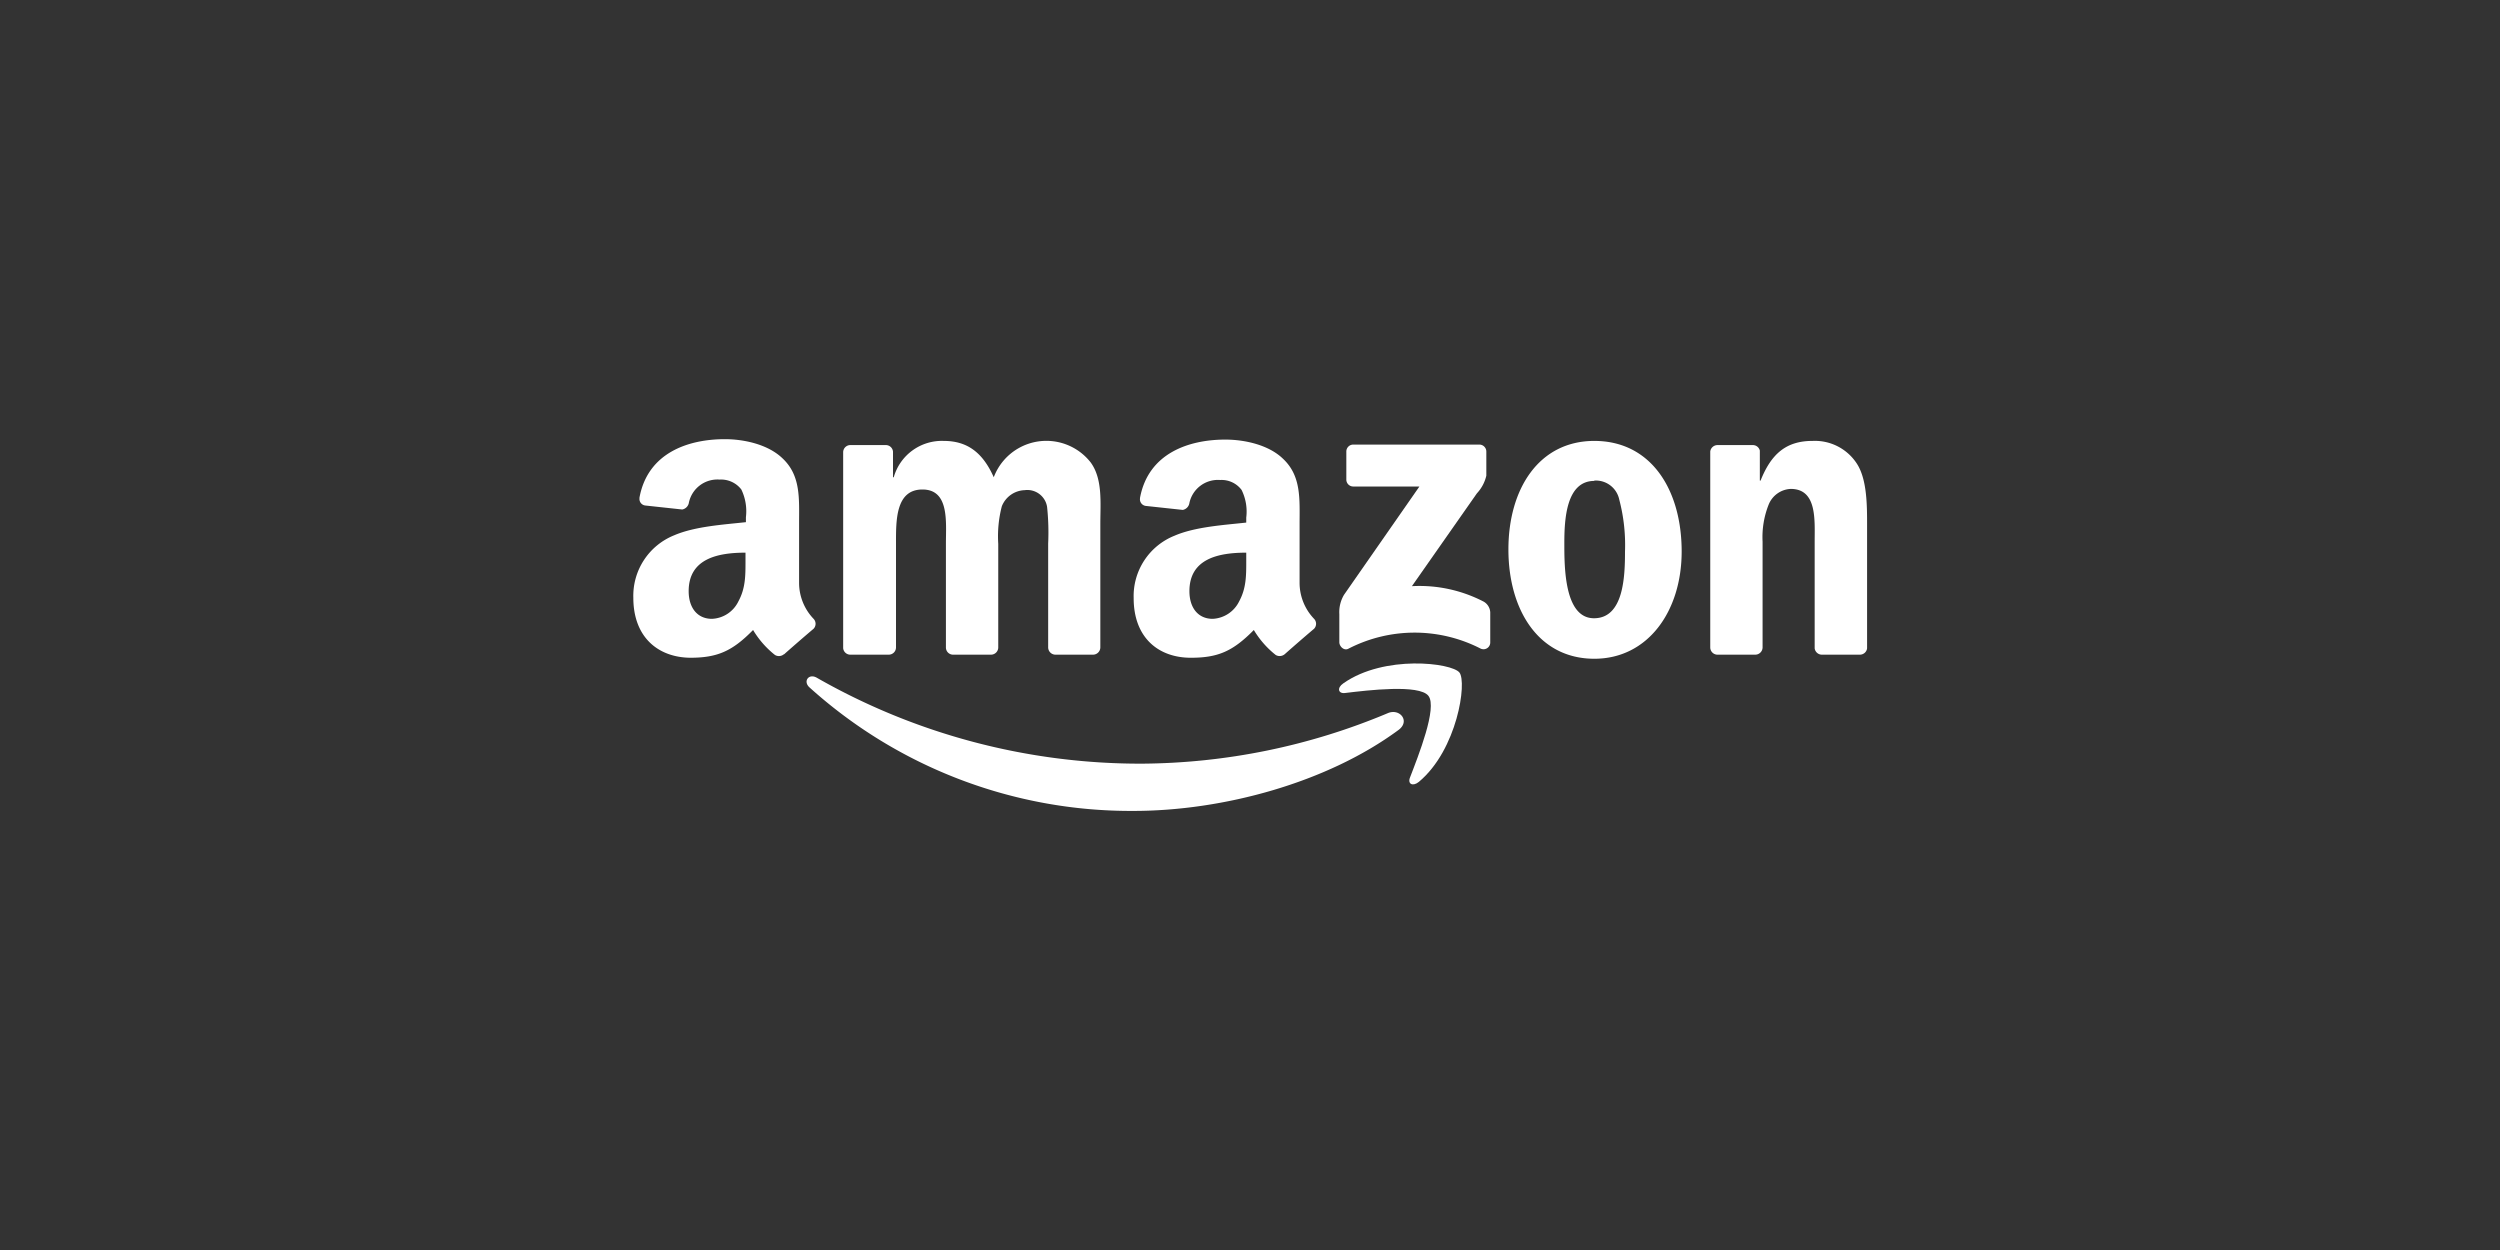
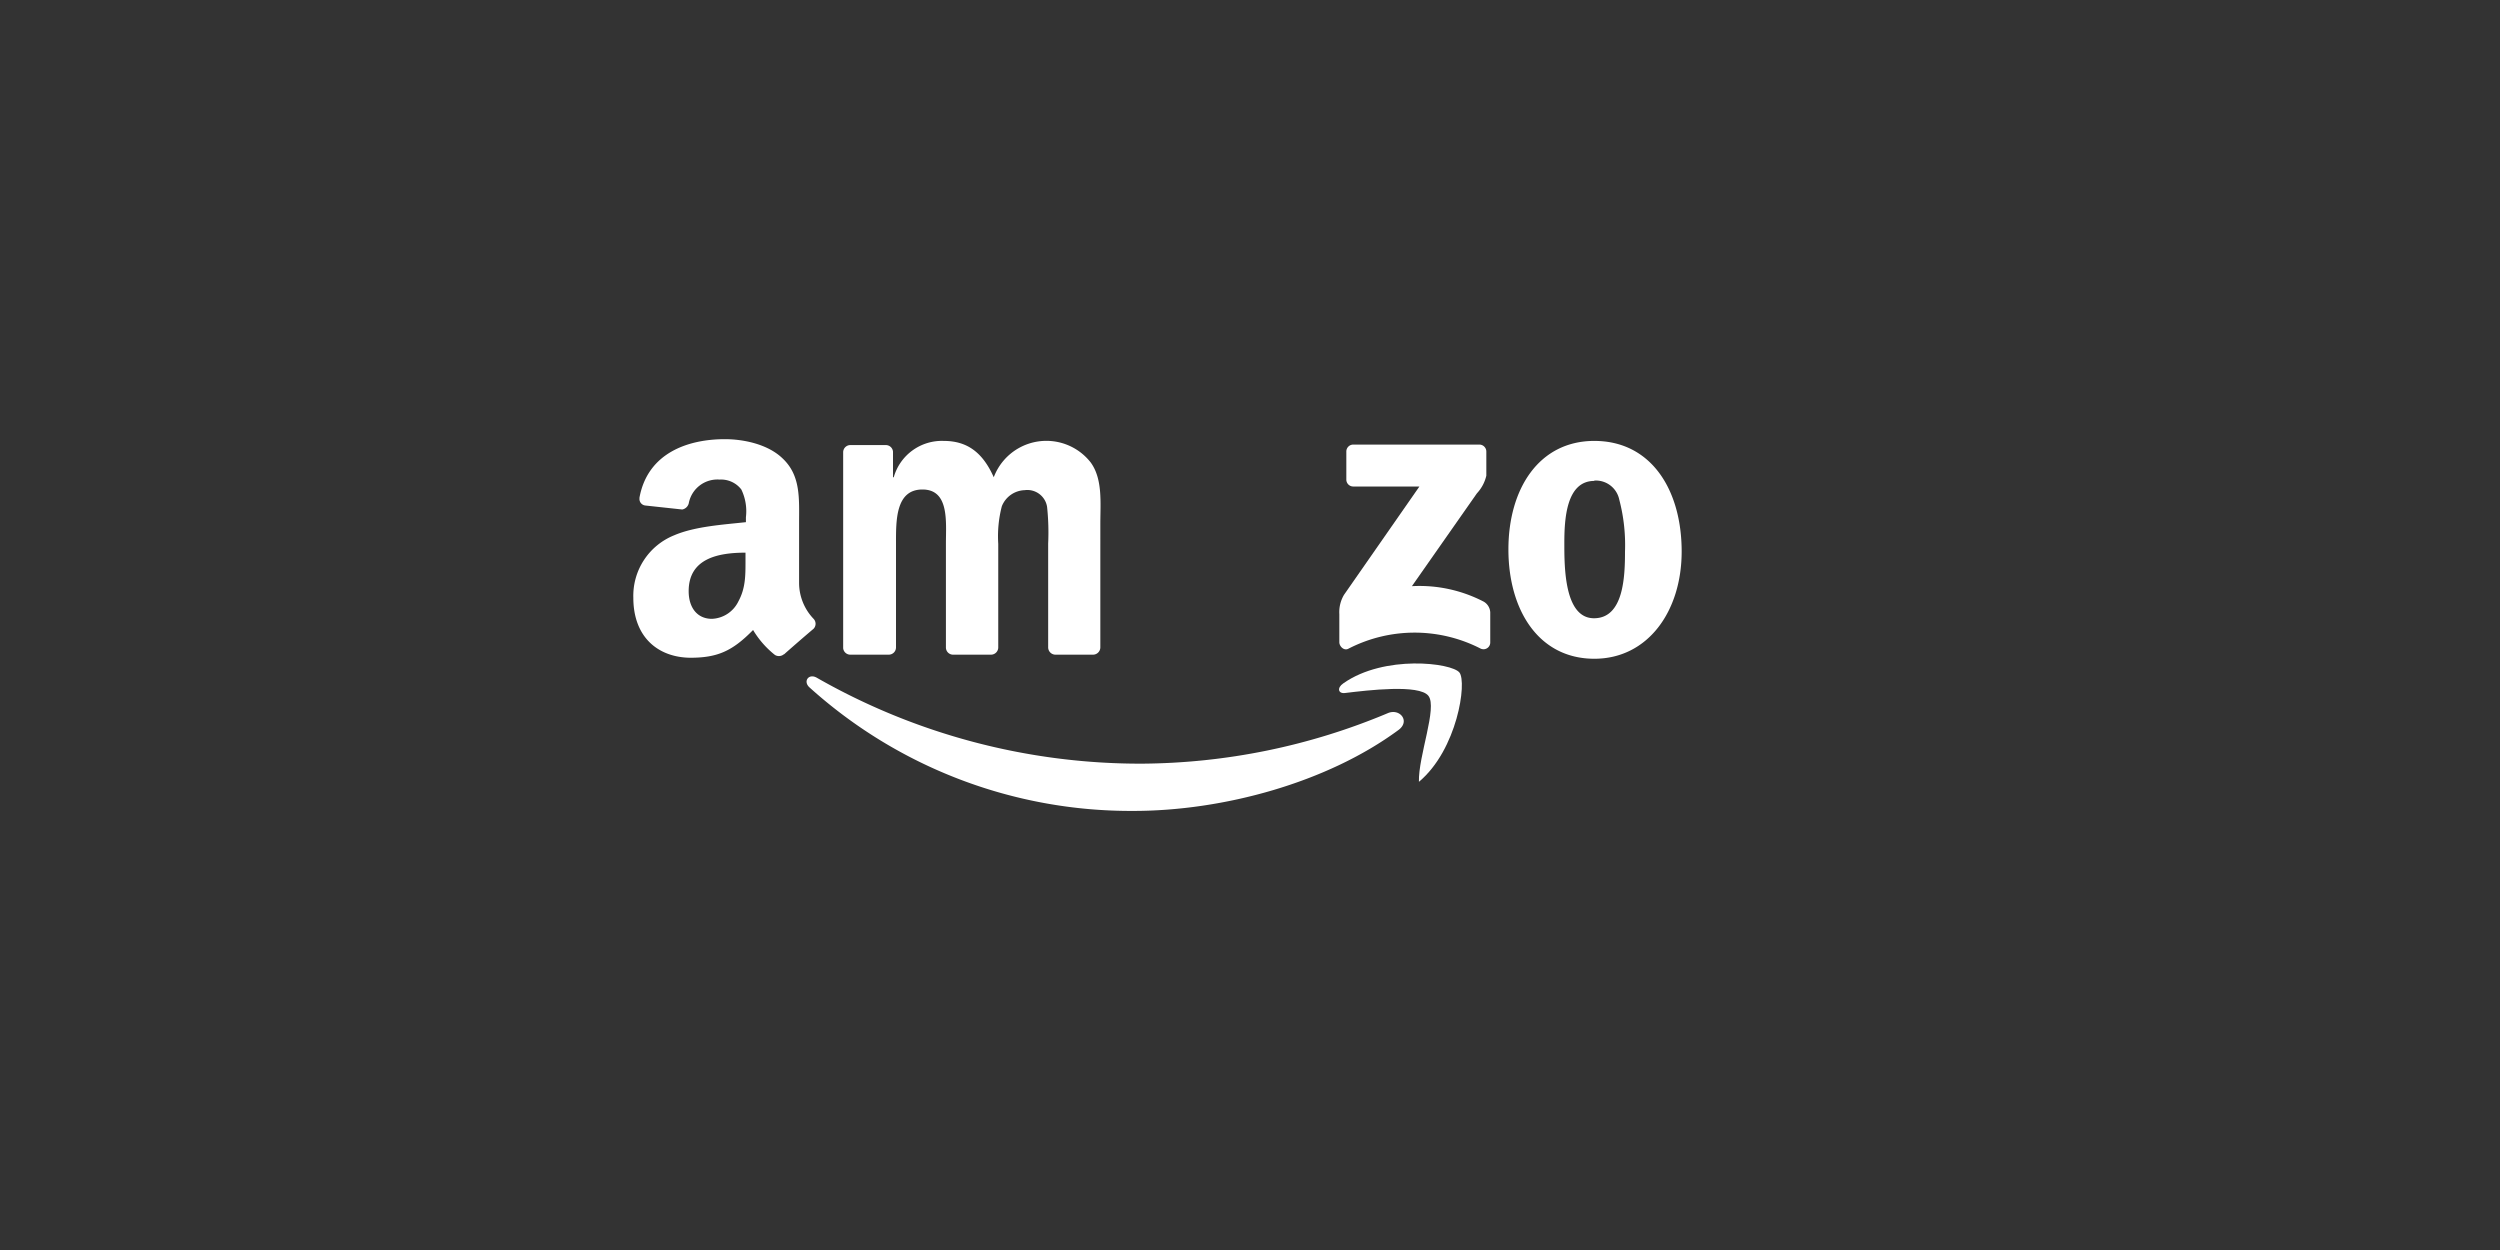
<svg xmlns="http://www.w3.org/2000/svg" viewBox="0 0 300 150">
  <rect x="0" y="0" width="300" height="150" fill="#333333" stroke="none" />
  <defs>
    <style>.cls-1{fill:#fff;fill-rule:evenodd;}.cls-2{fill:none;}</style>
  </defs>
  <g id="Layer_2" data-name="Layer 2">
    <g id="Layer_1-2" data-name="Layer 1">
      <path class="cls-1" d="M167.83,87.59c-8.6,6.35-21.08,9.72-31.82,9.72A57.56,57.56,0,0,1,97.14,82.49c-.81-.73-.09-1.72.88-1.16a78.24,78.24,0,0,0,38.9,10.31,77.31,77.31,0,0,0,29.66-6.08C168,85,169.24,86.54,167.83,87.59Z" />
-       <path class="cls-1" d="M171.41,83.5c-1.1-1.41-7.28-.67-10-.34-.84.11-1-.63-.21-1.16,4.92-3.46,13-2.46,13.93-1.3s-.25,9.26-4.86,13.12c-.71.59-1.39.28-1.07-.52C170.19,90.72,172.51,84.91,171.41,83.5Z" />
+       <path class="cls-1" d="M171.41,83.5c-1.1-1.41-7.28-.67-10-.34-.84.11-1-.63-.21-1.16,4.92-3.46,13-2.46,13.93-1.3s-.25,9.26-4.86,13.12C170.19,90.72,172.51,84.91,171.41,83.5Z" />
      <path class="cls-1" d="M161.56,57.56V54.2a.83.83,0,0,1,.81-.85h15.12a.84.84,0,0,1,.87.82v2.91a4.65,4.65,0,0,1-1.13,2.12l-7.8,11.14a16.7,16.7,0,0,1,8.6,1.85,1.57,1.57,0,0,1,.8,1.31v3.58a.81.81,0,0,1-.78.83,1,1,0,0,1-.34-.06,17.32,17.32,0,0,0-15.91,0c-.52.28-1.08-.29-1.08-.78V73.69a4.07,4.07,0,0,1,.56-2.31l9.05-13h-7.9a.83.83,0,0,1-.87-.79Z" />
      <path class="cls-1" d="M106.6,78.56H102a.86.86,0,0,1-.82-.78V54.25a.86.86,0,0,1,.88-.84h4.27a.86.86,0,0,1,.83.79v3.07h.09a6,6,0,0,1,6-4.36c2.82,0,4.68,1.39,6,4.36a6.75,6.75,0,0,1,11.63-1.78c1.46,2,1.16,4.85,1.16,7.37V77.71a.88.88,0,0,1-.89.85h-4.54a.88.88,0,0,1-.83-.85V65.23a29.35,29.35,0,0,0-.13-4.41,2.4,2.4,0,0,0-2.69-2,3.06,3.06,0,0,0-2.74,1.93,14.28,14.28,0,0,0-.43,4.51V77.71a.87.87,0,0,1-.88.85h-4.58a.86.86,0,0,1-.82-.85V65.23c0-2.63.42-6.49-2.82-6.49s-3.17,3.77-3.17,6.49V77.71a.87.87,0,0,1-.89.85Z" />
      <path class="cls-1" d="M191.32,52.91c6.8,0,10.48,5.84,10.48,13.27,0,7.18-4.06,12.87-10.48,12.87-6.68,0-10.31-5.84-10.31-13.12S184.68,52.91,191.32,52.91Zm0,4.8c-3.38,0-3.6,4.61-3.6,7.48s0,9,3.56,9,3.72-5,3.72-8a21.4,21.4,0,0,0-.69-6.24,2.87,2.87,0,0,0-3-2.28Z" />
-       <path class="cls-1" d="M210.62,78.56h-4.56a.87.87,0,0,1-.83-.85V54.18a.88.88,0,0,1,.88-.77h4.26a.86.86,0,0,1,.81.66v3.6h.09c1.28-3.22,3.08-4.76,6.23-4.76a6,6,0,0,1,5.35,2.77c1.2,1.89,1.2,5,1.2,7.33v14.8a.87.87,0,0,1-.88.75h-4.59a.88.88,0,0,1-.82-.75V65c0-2.6.3-6.33-2.87-6.33a3,3,0,0,0-2.65,1.88,10.56,10.56,0,0,0-.73,4.45V77.71A.88.88,0,0,1,210.62,78.56Z" />
-       <path class="cls-1" d="M149.55,67.32c0,1.79,0,3.28-.86,4.86a3.73,3.73,0,0,1-3.17,2.08c-1.76,0-2.79-1.34-2.79-3.32,0-3.91,3.5-4.62,6.82-4.62Zm4.62,11.18a.94.94,0,0,1-1.08.1,11,11,0,0,1-2.63-3c-2.52,2.56-4.3,3.33-7.56,3.33-3.86,0-6.86-2.38-6.86-7.15a7.8,7.8,0,0,1,4.89-7.49c2.48-1.08,6-1.29,8.62-1.58v-.6a5.88,5.88,0,0,0-.56-3.32,3,3,0,0,0-2.57-1.19,3.5,3.5,0,0,0-3.69,2.75,1,1,0,0,1-.79.84l-4.45-.48a.8.8,0,0,1-.69-.9s0,0,0-.06c1-5.39,5.89-7,10.25-7,2.23,0,5.15.6,6.9,2.29,2.23,2.08,2,4.86,2,7.88V70a6.26,6.26,0,0,0,1.73,4.25.86.86,0,0,1,0,1.21c-.94.79-2.6,2.23-3.52,3.05Z" />
      <path class="cls-1" d="M89.46,67.32c0,1.79,0,3.28-.86,4.86a3.7,3.7,0,0,1-3.17,2.08c-1.76,0-2.79-1.34-2.79-3.32,0-3.91,3.5-4.62,6.82-4.62ZM94.08,78.5a.93.93,0,0,1-1.08.1,11,11,0,0,1-2.63-3c-2.51,2.56-4.3,3.33-7.56,3.33C79,78.88,76,76.5,76,71.73a7.82,7.82,0,0,1,4.89-7.49c2.49-1.08,6-1.29,8.62-1.58v-.6a6,6,0,0,0-.55-3.32,3.06,3.06,0,0,0-2.6-1.19,3.5,3.5,0,0,0-3.69,2.75,1,1,0,0,1-.8.84l-4.44-.48a.79.79,0,0,1-.69-.89.17.17,0,0,1,0-.07c1-5.39,5.88-7,10.25-7,2.23,0,5.14.6,6.9,2.29,2.23,2.08,2,4.86,2,7.88V70a6.26,6.26,0,0,0,1.73,4.25.86.86,0,0,1,0,1.21c-.94.79-2.6,2.23-3.52,3.05Z" />
      <rect class="cls-2" width="300" height="150" />
    </g>
  </g>
</svg>